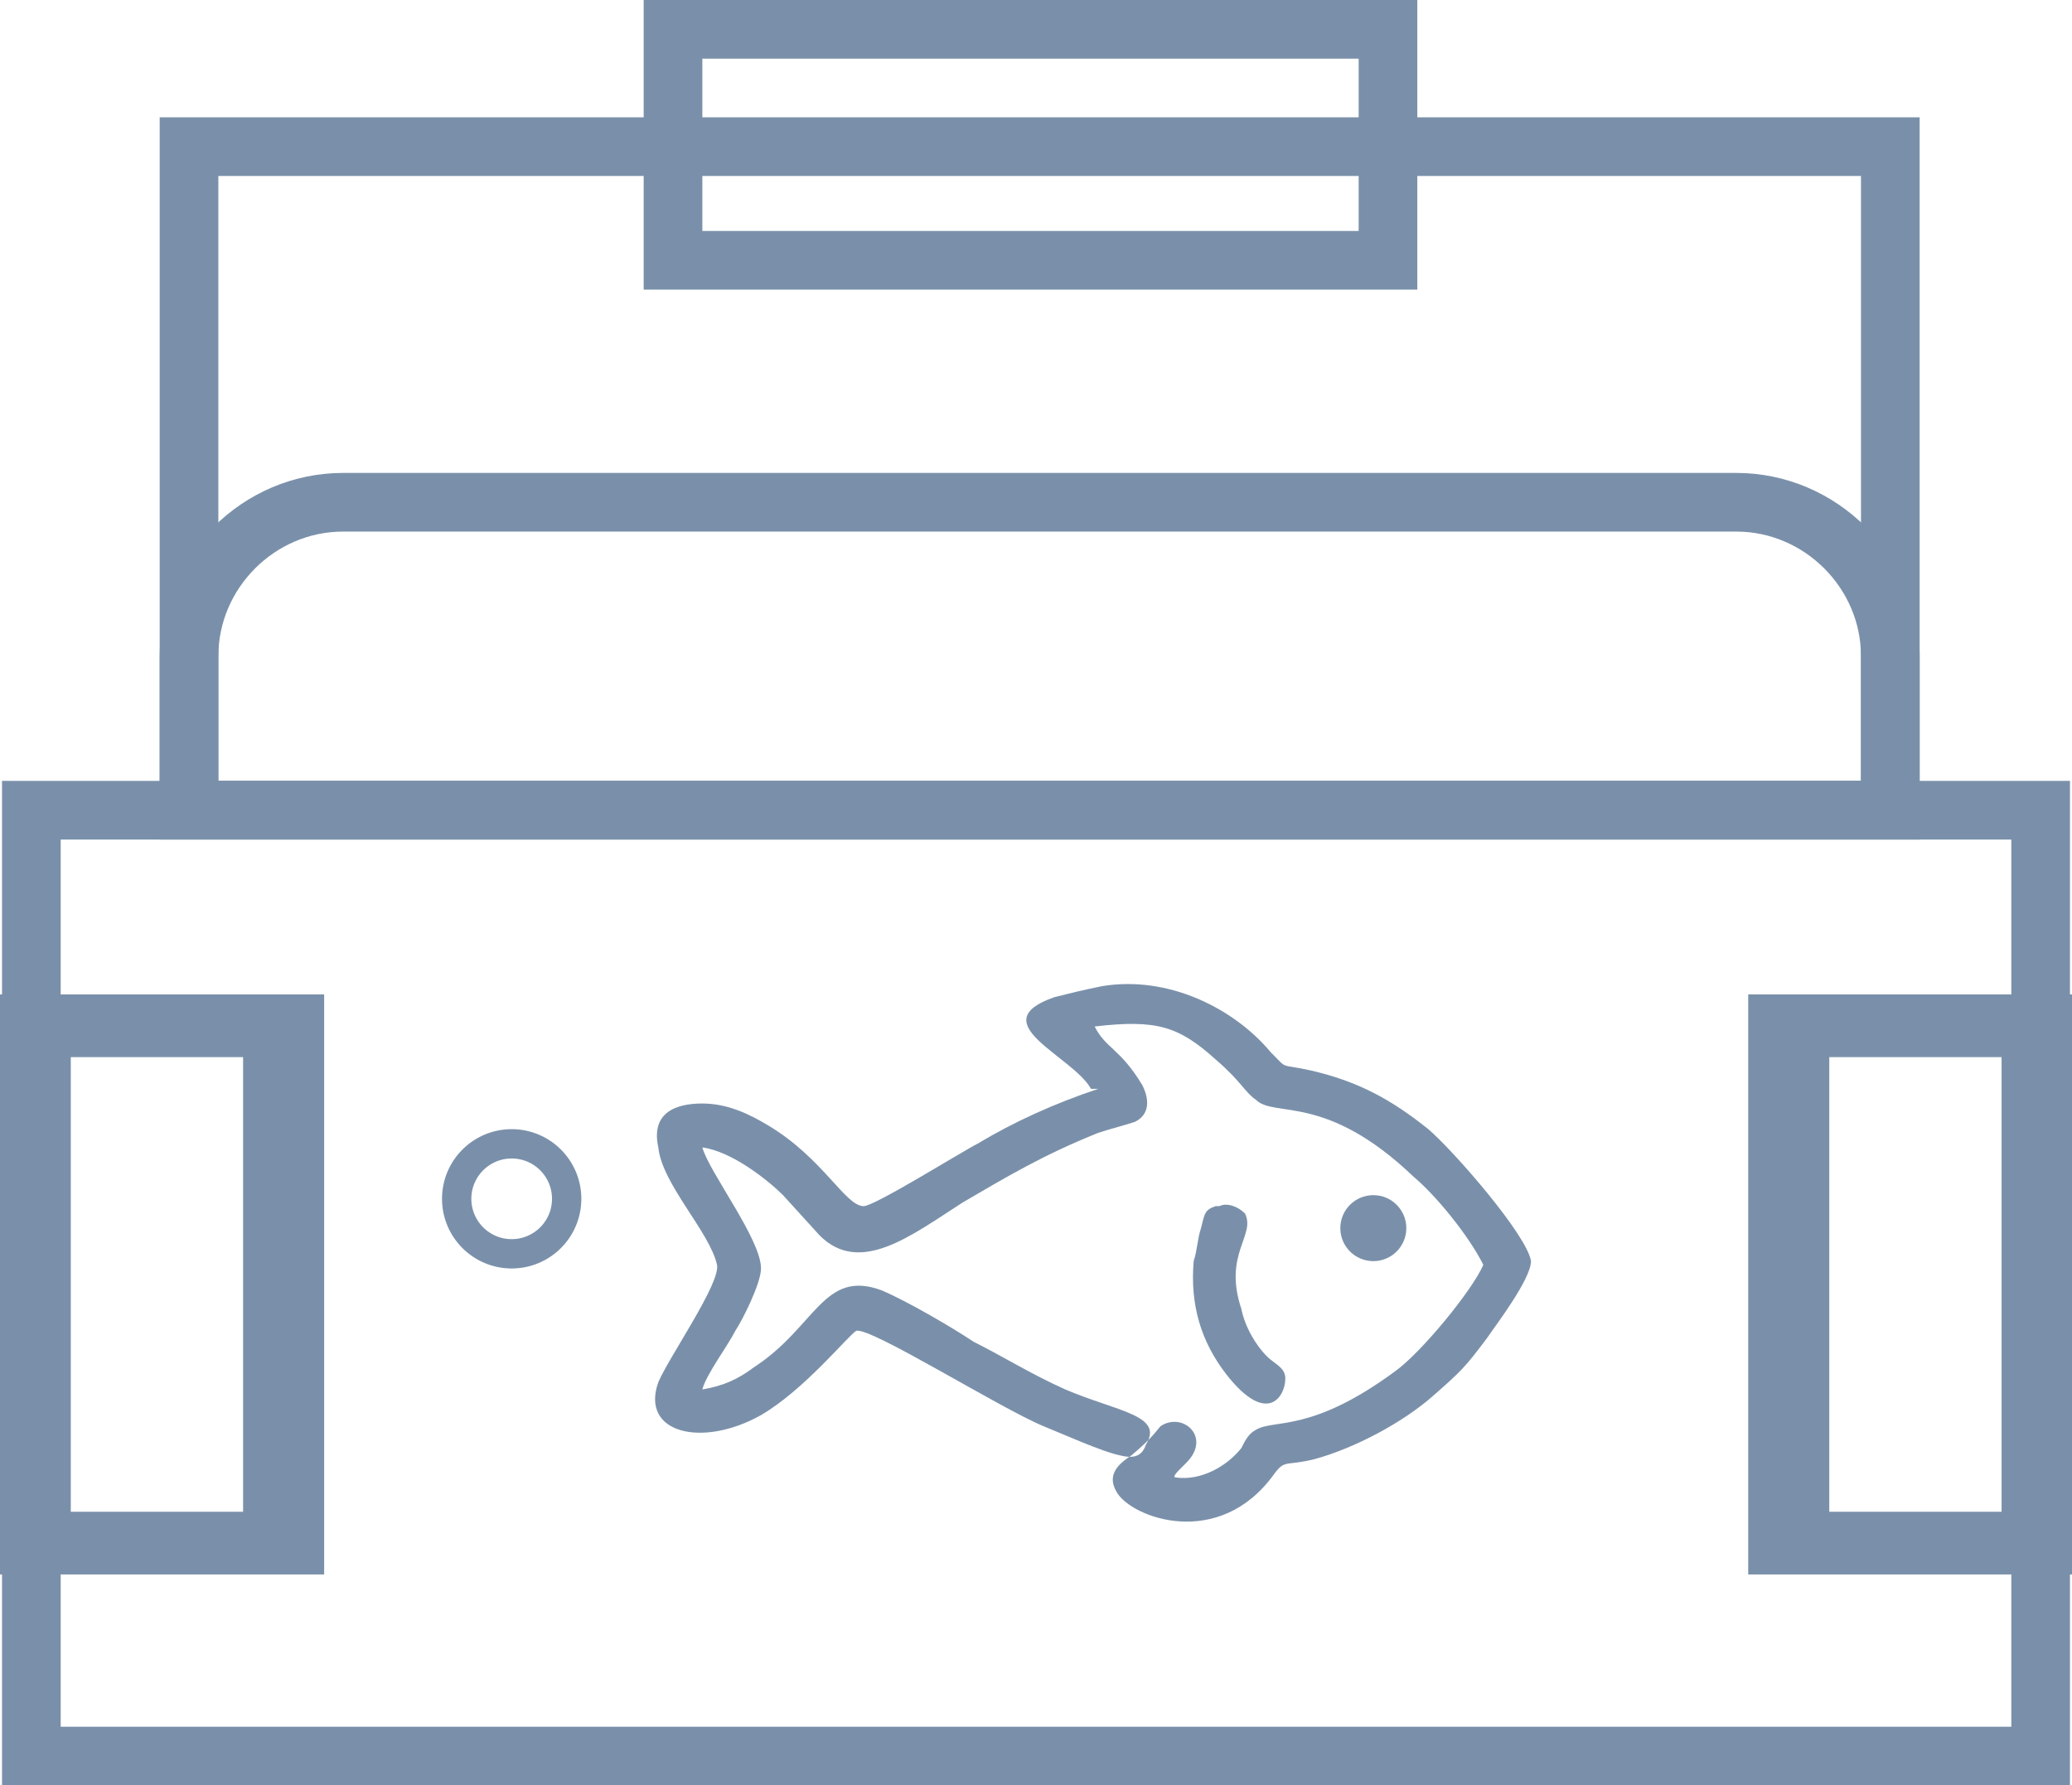
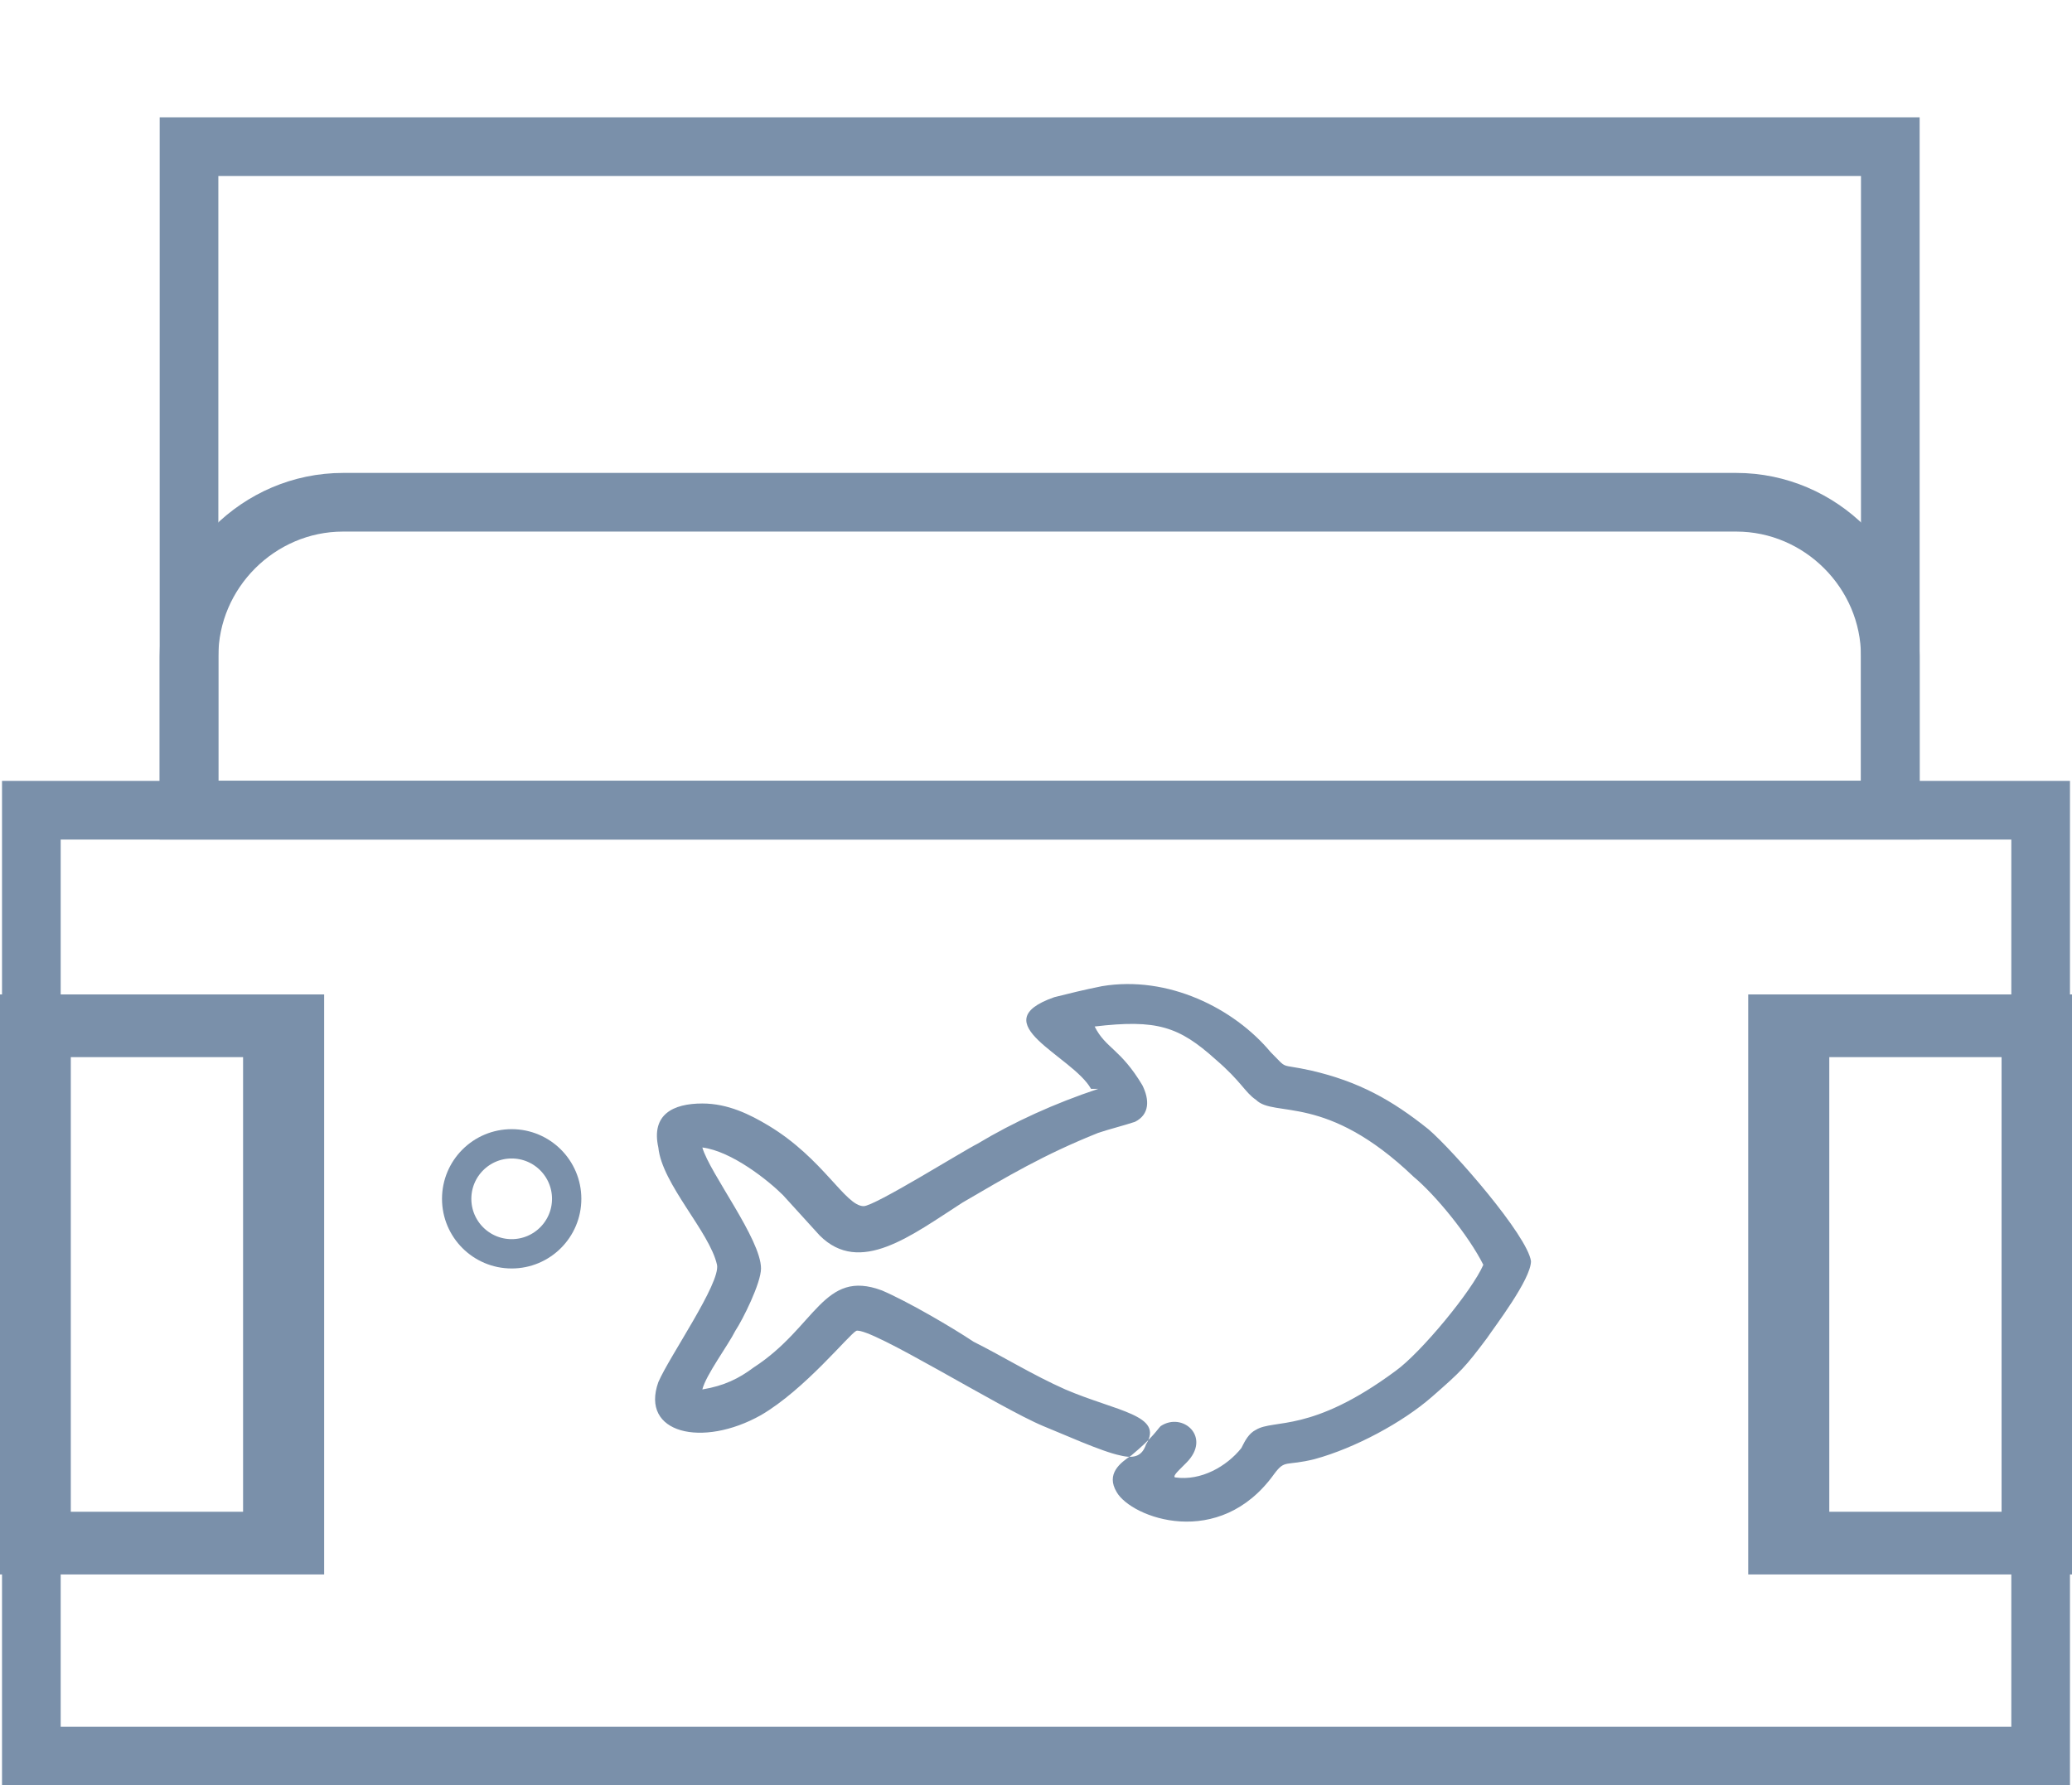
<svg xmlns="http://www.w3.org/2000/svg" xml:space="preserve" width="0.492in" height="0.424in" version="1.1" style="shape-rendering:geometricPrecision; text-rendering:geometricPrecision; image-rendering:optimizeQuality; fill-rule:evenodd; clip-rule:evenodd" viewBox="0 0 5.64 4.87">
  <defs>
    <style type="text/css">
   
    .str0 {stroke:#7A90AA;stroke-width:0.16;stroke-miterlimit:2.613}
    .str1 {stroke:#7A90AA;stroke-width:0.08;stroke-miterlimit:2.613}
    .fil0 {fill:none}
    .fil1 {fill:#7A90AA}
   
  </style>
  </defs>
  <g id="Layer_x0020_1">
    <rect class="fil0 str0" x="0.08" y="2.21" width="5.48" height="2.58" />
    <rect class="fil0 str0" x="0.51" y="0.4" width="4.64" height="1.81" />
    <path class="fil0 str0" d="M0.93 1.37l3.8 0c0.23,0 0.42,0.19 0.42,0.42l0 0.42 -4.64 0 0 -0.42c0,-0.23 0.19,-0.42 0.42,-0.42z" />
-     <rect class="fil0 str0" x="1.83" y="0.08" width="1.95" height="0.63" />
    <rect class="fil0 str0" transform="matrix(3.65941E-14 1.069 -1.382 2.83131E-14 5.564 2.798)" width="1.32" height="0.5" />
    <rect class="fil0 str0" transform="matrix(3.65941E-14 1.069 -1.382 2.83131E-14 0.768 2.798)" width="1.32" height="0.5" />
    <path class="fil1" d="M2.99 2.97c-0.12,0.04 -0.23,0.09 -0.33,0.15 -0.04,0.02 -0.28,0.17 -0.31,0.17 -0.05,0 -0.11,-0.13 -0.26,-0.22 -0.05,-0.03 -0.11,-0.06 -0.18,-0.06 -0.08,-0 -0.14,0.03 -0.12,0.12 0.01,0.1 0.14,0.23 0.16,0.32 0.01,0.05 -0.13,0.25 -0.16,0.32 -0.05,0.14 0.12,0.18 0.28,0.09 0.12,-0.07 0.24,-0.22 0.26,-0.23 0.04,-0.01 0.39,0.21 0.51,0.26 0.05,0.02 0.16,0.07 0.21,0.08 0.04,0.01 0.06,-0 0.07,-0.03 0.05,-0.08 -0.08,-0.09 -0.22,-0.15 -0.09,-0.04 -0.17,-0.09 -0.25,-0.13 -0.06,-0.04 -0.18,-0.11 -0.25,-0.14 -0.16,-0.06 -0.18,0.1 -0.35,0.21 -0.04,0.03 -0.08,0.05 -0.14,0.06 0.01,-0.04 0.07,-0.12 0.09,-0.16 0.02,-0.03 0.07,-0.13 0.07,-0.17 0,-0.08 -0.14,-0.26 -0.16,-0.33 0.08,0.01 0.18,0.09 0.22,0.13l0.1 0.11c0.11,0.11 0.25,-0 0.39,-0.09 0.12,-0.07 0.22,-0.13 0.37,-0.19 0.03,-0.01 0.07,-0.02 0.1,-0.03 0.04,-0.02 0.04,-0.06 0.02,-0.1 -0.06,-0.1 -0.1,-0.1 -0.13,-0.16 0.17,-0.02 0.23,0 0.33,0.09 0.07,0.06 0.08,0.09 0.11,0.11 0.05,0.05 0.19,-0.02 0.43,0.21 0.06,0.05 0.15,0.16 0.19,0.24 -0.03,0.07 -0.17,0.24 -0.24,0.29 -0.23,0.17 -0.33,0.13 -0.38,0.16 -0.02,0.01 -0.03,0.03 -0.04,0.05 -0.04,0.05 -0.11,0.09 -0.18,0.08 -0,-0 -0.01,-0 0.01,-0.02 0,-0 0.02,-0.02 0.02,-0.02 0.07,-0.07 -0.01,-0.14 -0.07,-0.1 -0.01,0.01 -0.02,0.03 -0.08,0.08 -0.03,0.02 -0.07,0.05 -0.04,0.1 0.04,0.07 0.28,0.16 0.43,-0.05 0.03,-0.04 0.03,-0.02 0.11,-0.04 0.11,-0.03 0.24,-0.1 0.32,-0.17 0.08,-0.07 0.09,-0.08 0.15,-0.16 0.02,-0.03 0.12,-0.16 0.12,-0.21 -0.01,-0.07 -0.21,-0.3 -0.28,-0.36 -0.1,-0.08 -0.19,-0.13 -0.32,-0.16 -0.09,-0.02 -0.06,0 -0.11,-0.05 -0.1,-0.12 -0.28,-0.21 -0.46,-0.18 -0.05,0.01 -0.09,0.02 -0.13,0.03 -0.2,0.07 0.05,0.16 0.1,0.25z" />
-     <path class="fil1" d="M3.31 3.29c-0.03,0.01 -0.03,0.02 -0.04,0.06 -0.01,0.03 -0.01,0.06 -0.02,0.09 -0.01,0.12 0.02,0.22 0.09,0.31 0.11,0.14 0.16,0.06 0.16,0.01 -0,-0.03 -0.03,-0.04 -0.05,-0.06 -0.03,-0.03 -0.06,-0.08 -0.07,-0.13 -0.05,-0.15 0.04,-0.2 0.01,-0.26 -0.02,-0.02 -0.05,-0.03 -0.07,-0.02z" />
    <circle class="fil0 str1" cx="1.39" cy="3.27" r="0.15" />
-     <circle class="fil1" cx="3.74" cy="3.35" r="0.09" />
  </g>
</svg>